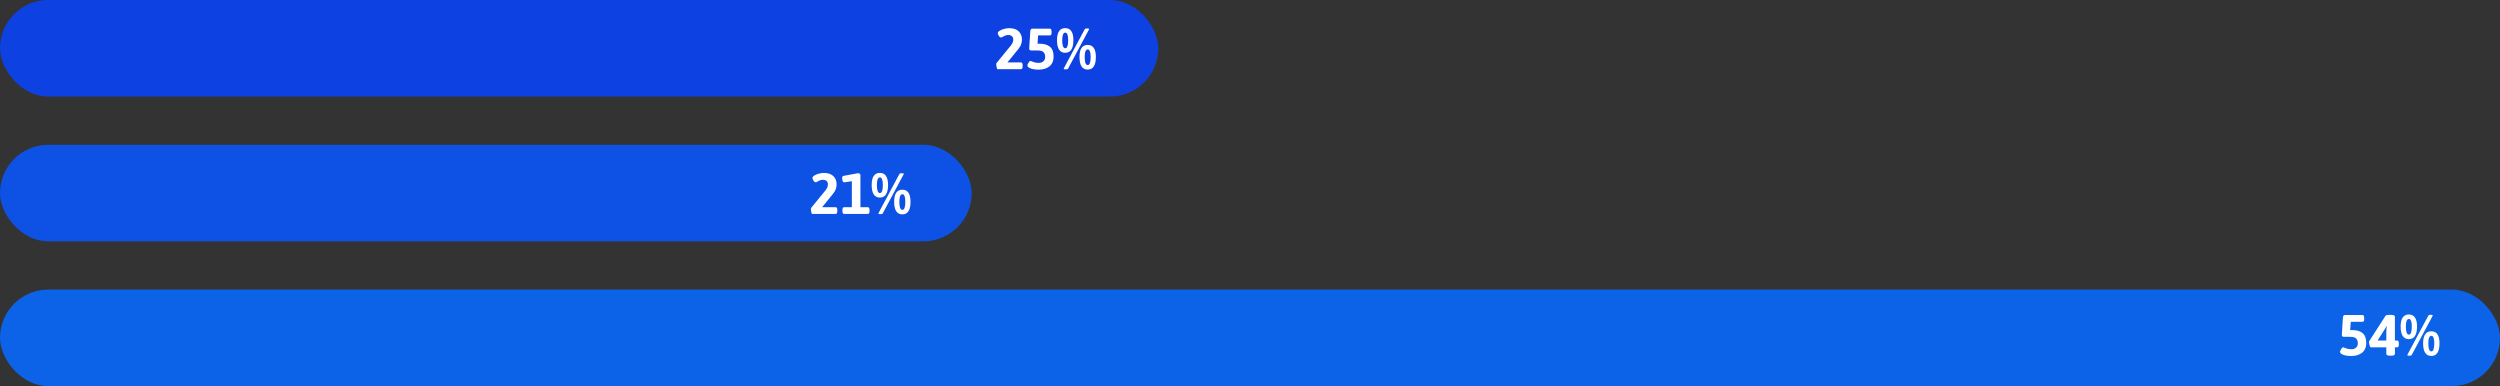
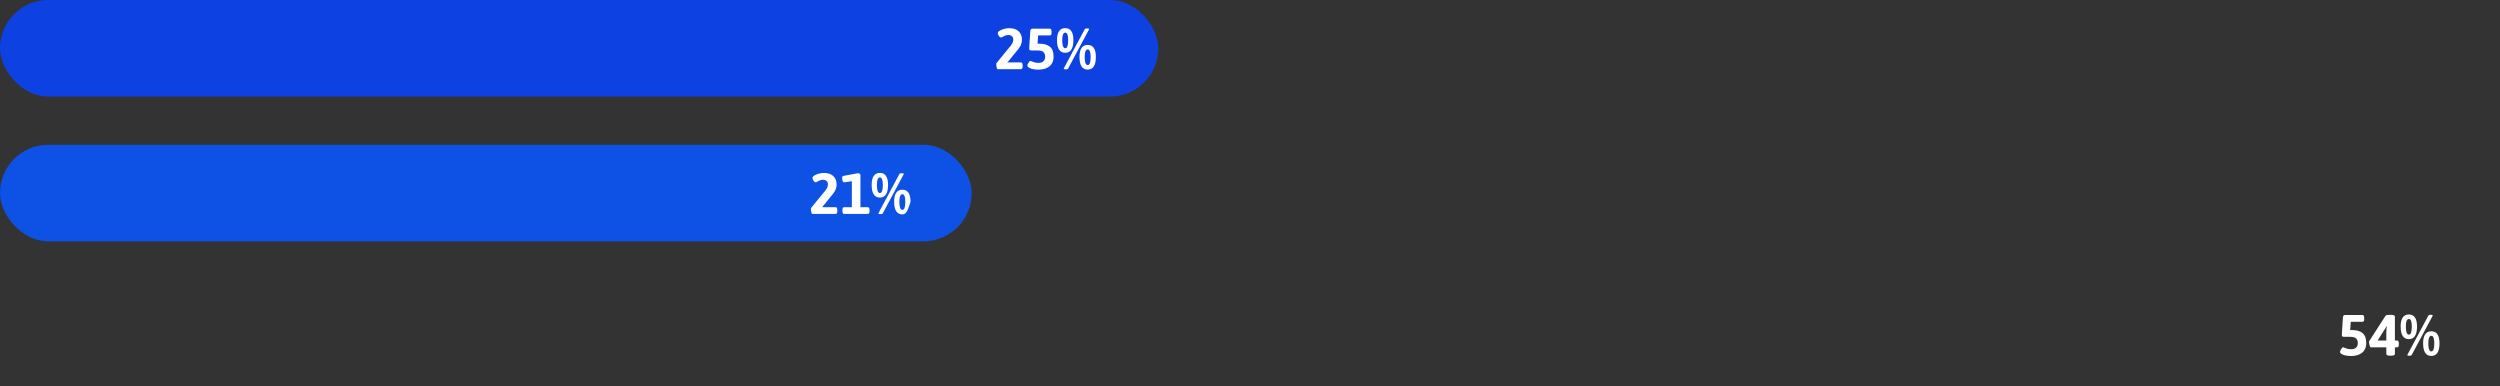
<svg xmlns="http://www.w3.org/2000/svg" width="777" height="120" viewBox="0 0 777 120" fill="none">
  <rect x="0" y="0" width="777" height="120" fill="#333333" stroke="none" />
-   <rect y="90" width="777" height="30" rx="15" fill="#0C63E7" />
  <rect width="360" height="30" rx="15" fill="#0D41E1" />
  <rect y="45" width="302" height="30" rx="15" fill="#0D52E4" />
  <path d="M310.062 21.5C309.978 21.5 309.9 21.404 309.828 21.212C309.768 21.02 309.72 20.798 309.684 20.546C309.648 20.294 309.63 20.084 309.63 19.916C309.63 19.856 309.636 19.802 309.648 19.754C309.66 19.706 309.672 19.67 309.684 19.646L314.238 14.066C314.37 13.898 314.484 13.724 314.58 13.544C314.688 13.364 314.772 13.172 314.832 12.968C314.892 12.764 314.922 12.554 314.922 12.338C314.922 11.846 314.778 11.48 314.49 11.24C314.202 11 313.848 10.88 313.428 10.88C313.02 10.88 312.666 10.946 312.366 11.078C312.066 11.198 311.814 11.324 311.61 11.456C311.418 11.588 311.262 11.654 311.142 11.654C310.962 11.654 310.794 11.576 310.638 11.42C310.482 11.252 310.356 11.06 310.26 10.844C310.164 10.616 310.116 10.412 310.116 10.232C310.116 10.076 310.218 9.914 310.422 9.746C310.638 9.566 310.92 9.404 311.268 9.26C311.616 9.104 312 8.984 312.42 8.9C312.852 8.804 313.278 8.756 313.698 8.756C314.97 8.756 315.942 9.086 316.614 9.746C317.286 10.406 317.622 11.252 317.622 12.284C317.622 12.668 317.574 13.034 317.478 13.382C317.394 13.73 317.268 14.06 317.1 14.372C316.932 14.672 316.74 14.954 316.524 15.218L313.122 19.394H317.298C317.658 19.394 317.838 19.694 317.838 20.294V20.6C317.838 21.2 317.658 21.5 317.298 21.5H310.062ZM322.845 21.644C322.173 21.644 321.567 21.59 321.027 21.482C320.499 21.362 320.079 21.206 319.767 21.014C319.467 20.81 319.317 20.588 319.317 20.348C319.317 20.264 319.347 20.144 319.407 19.988C319.467 19.832 319.545 19.676 319.641 19.52C319.749 19.352 319.857 19.214 319.965 19.106C320.073 18.986 320.181 18.926 320.289 18.926C320.361 18.926 320.505 18.98 320.721 19.088C320.937 19.184 321.219 19.286 321.567 19.394C321.927 19.49 322.347 19.538 322.827 19.538C323.439 19.538 323.925 19.376 324.285 19.052C324.657 18.728 324.843 18.272 324.843 17.684C324.843 17.048 324.669 16.556 324.321 16.208C323.973 15.86 323.367 15.686 322.503 15.686H320.541C320.277 15.686 320.097 15.632 320.001 15.524C319.905 15.404 319.863 15.218 319.875 14.966L320.217 9.62C320.241 9.368 320.307 9.188 320.415 9.08C320.523 8.96 320.709 8.9 320.973 8.9H326.283C326.643 8.9 326.823 9.2 326.823 9.8V10.286C326.823 10.766 326.643 11.006 326.283 11.006H321.603L322.719 9.962L322.395 14.624L321.423 13.58H322.935C323.619 13.58 324.237 13.646 324.789 13.778C325.341 13.91 325.815 14.132 326.211 14.444C326.607 14.744 326.913 15.152 327.129 15.668C327.345 16.184 327.453 16.832 327.453 17.612C327.453 18.368 327.315 19.01 327.039 19.538C326.775 20.054 326.415 20.468 325.959 20.78C325.515 21.08 325.017 21.302 324.465 21.446C323.925 21.578 323.385 21.644 322.845 21.644ZM331.074 16.406C330.234 16.406 329.598 16.082 329.166 15.434C328.734 14.774 328.518 13.79 328.518 12.482C328.518 11.234 328.734 10.298 329.166 9.674C329.598 9.05 330.234 8.738 331.074 8.738C331.914 8.738 332.544 9.05 332.964 9.674C333.396 10.298 333.612 11.234 333.612 12.482C333.612 13.79 333.396 14.774 332.964 15.434C332.544 16.082 331.914 16.406 331.074 16.406ZM331.074 15.002C331.386 15.002 331.614 14.792 331.758 14.372C331.914 13.952 331.992 13.322 331.992 12.482C331.992 11.702 331.914 11.12 331.758 10.736C331.614 10.34 331.386 10.142 331.074 10.142C330.774 10.142 330.54 10.34 330.372 10.736C330.216 11.12 330.138 11.702 330.138 12.482C330.138 13.322 330.216 13.952 330.372 14.372C330.54 14.792 330.774 15.002 331.074 15.002ZM331.038 21.554C330.75 21.554 330.606 21.488 330.606 21.356C330.606 21.32 330.618 21.278 330.642 21.23C330.666 21.182 330.69 21.134 330.714 21.086L337.086 9.17C337.158 9.038 337.236 8.954 337.32 8.918C337.416 8.87 337.572 8.846 337.788 8.846H338.058C338.346 8.846 338.49 8.912 338.49 9.044C338.49 9.08 338.478 9.122 338.454 9.17C338.43 9.206 338.406 9.254 338.382 9.314L332.01 21.23C331.938 21.362 331.854 21.452 331.758 21.5C331.674 21.536 331.524 21.554 331.308 21.554H331.038ZM338.058 21.626C337.218 21.626 336.582 21.302 336.15 20.654C335.718 19.994 335.502 19.01 335.502 17.702C335.502 16.454 335.718 15.518 336.15 14.894C336.582 14.27 337.218 13.958 338.058 13.958C338.898 13.958 339.528 14.27 339.948 14.894C340.38 15.518 340.596 16.454 340.596 17.702C340.596 19.01 340.38 19.994 339.948 20.654C339.528 21.302 338.898 21.626 338.058 21.626ZM338.058 20.222C338.37 20.222 338.598 20.012 338.742 19.592C338.898 19.172 338.976 18.542 338.976 17.702C338.976 16.922 338.898 16.34 338.742 15.956C338.598 15.56 338.37 15.362 338.058 15.362C337.758 15.362 337.524 15.56 337.356 15.956C337.2 16.34 337.122 16.922 337.122 17.702C337.122 18.542 337.2 19.172 337.356 19.592C337.524 20.012 337.758 20.222 338.058 20.222Z" fill="white" />
-   <path d="M252.46 66.5C252.376 66.5 252.298 66.404 252.226 66.212C252.166 66.02 252.118 65.798 252.082 65.546C252.046 65.294 252.028 65.084 252.028 64.916C252.028 64.856 252.034 64.802 252.046 64.754C252.058 64.706 252.07 64.67 252.082 64.646L256.636 59.066C256.768 58.898 256.882 58.724 256.978 58.544C257.086 58.364 257.17 58.172 257.23 57.968C257.29 57.764 257.32 57.554 257.32 57.338C257.32 56.846 257.176 56.48 256.888 56.24C256.6 56 256.246 55.88 255.826 55.88C255.418 55.88 255.064 55.946 254.764 56.078C254.464 56.198 254.212 56.324 254.008 56.456C253.816 56.588 253.66 56.654 253.54 56.654C253.36 56.654 253.192 56.576 253.036 56.42C252.88 56.252 252.754 56.06 252.658 55.844C252.562 55.616 252.514 55.412 252.514 55.232C252.514 55.076 252.616 54.914 252.82 54.746C253.036 54.566 253.318 54.404 253.666 54.26C254.014 54.104 254.398 53.984 254.818 53.9C255.25 53.804 255.676 53.756 256.096 53.756C257.368 53.756 258.34 54.086 259.012 54.746C259.684 55.406 260.02 56.252 260.02 57.284C260.02 57.668 259.972 58.034 259.876 58.382C259.792 58.73 259.666 59.06 259.498 59.372C259.33 59.672 259.138 59.954 258.922 60.218L255.52 64.394H259.696C260.056 64.394 260.236 64.694 260.236 65.294V65.6C260.236 66.2 260.056 66.5 259.696 66.5H252.46ZM262.363 66.5C262.003 66.5 261.823 66.2 261.823 65.6V65.294C261.823 64.694 262.003 64.394 262.363 64.394H264.757V55.268L265.783 56.168L262.489 56.654C262.273 56.678 262.111 56.618 262.003 56.474C261.895 56.318 261.823 56.132 261.787 55.916C261.751 55.7 261.733 55.508 261.733 55.34C261.733 55.112 261.769 54.95 261.841 54.854C261.925 54.746 262.045 54.68 262.201 54.656L266.683 53.828C266.827 53.828 266.983 53.876 267.151 53.972C267.331 54.068 267.421 54.194 267.421 54.35V64.394H269.707C270.067 64.394 270.247 64.694 270.247 65.294V65.6C270.247 66.2 270.067 66.5 269.707 66.5H262.363ZM273.472 61.406C272.632 61.406 271.996 61.082 271.564 60.434C271.132 59.774 270.916 58.79 270.916 57.482C270.916 56.234 271.132 55.298 271.564 54.674C271.996 54.05 272.632 53.738 273.472 53.738C274.312 53.738 274.942 54.05 275.362 54.674C275.794 55.298 276.01 56.234 276.01 57.482C276.01 58.79 275.794 59.774 275.362 60.434C274.942 61.082 274.312 61.406 273.472 61.406ZM273.472 60.002C273.784 60.002 274.012 59.792 274.156 59.372C274.312 58.952 274.39 58.322 274.39 57.482C274.39 56.702 274.312 56.12 274.156 55.736C274.012 55.34 273.784 55.142 273.472 55.142C273.172 55.142 272.938 55.34 272.77 55.736C272.614 56.12 272.536 56.702 272.536 57.482C272.536 58.322 272.614 58.952 272.77 59.372C272.938 59.792 273.172 60.002 273.472 60.002ZM273.436 66.554C273.148 66.554 273.004 66.488 273.004 66.356C273.004 66.32 273.016 66.278 273.04 66.23C273.064 66.182 273.088 66.134 273.112 66.086L279.484 54.17C279.556 54.038 279.634 53.954 279.718 53.918C279.814 53.87 279.97 53.846 280.186 53.846H280.456C280.744 53.846 280.888 53.912 280.888 54.044C280.888 54.08 280.876 54.122 280.852 54.17C280.828 54.206 280.804 54.254 280.78 54.314L274.408 66.23C274.336 66.362 274.252 66.452 274.156 66.5C274.072 66.536 273.922 66.554 273.706 66.554H273.436ZM280.456 66.626C279.616 66.626 278.98 66.302 278.548 65.654C278.116 64.994 277.9 64.01 277.9 62.702C277.9 61.454 278.116 60.518 278.548 59.894C278.98 59.27 279.616 58.958 280.456 58.958C281.296 58.958 281.926 59.27 282.346 59.894C282.778 60.518 282.994 61.454 282.994 62.702C282.994 64.01 282.778 64.994 282.346 65.654C281.926 66.302 281.296 66.626 280.456 66.626ZM280.456 65.222C280.768 65.222 280.996 65.012 281.14 64.592C281.296 64.172 281.374 63.542 281.374 62.702C281.374 61.922 281.296 61.34 281.14 60.956C280.996 60.56 280.768 60.362 280.456 60.362C280.156 60.362 279.922 60.56 279.754 60.956C279.598 61.34 279.52 61.922 279.52 62.702C279.52 63.542 279.598 64.172 279.754 64.592C279.922 65.012 280.156 65.222 280.456 65.222Z" fill="white" />
+   <path d="M252.46 66.5C252.376 66.5 252.298 66.404 252.226 66.212C252.166 66.02 252.118 65.798 252.082 65.546C252.046 65.294 252.028 65.084 252.028 64.916C252.028 64.856 252.034 64.802 252.046 64.754C252.058 64.706 252.07 64.67 252.082 64.646L256.636 59.066C256.768 58.898 256.882 58.724 256.978 58.544C257.086 58.364 257.17 58.172 257.23 57.968C257.29 57.764 257.32 57.554 257.32 57.338C257.32 56.846 257.176 56.48 256.888 56.24C256.6 56 256.246 55.88 255.826 55.88C255.418 55.88 255.064 55.946 254.764 56.078C254.464 56.198 254.212 56.324 254.008 56.456C253.816 56.588 253.66 56.654 253.54 56.654C253.36 56.654 253.192 56.576 253.036 56.42C252.88 56.252 252.754 56.06 252.658 55.844C252.562 55.616 252.514 55.412 252.514 55.232C252.514 55.076 252.616 54.914 252.82 54.746C253.036 54.566 253.318 54.404 253.666 54.26C254.014 54.104 254.398 53.984 254.818 53.9C255.25 53.804 255.676 53.756 256.096 53.756C257.368 53.756 258.34 54.086 259.012 54.746C259.684 55.406 260.02 56.252 260.02 57.284C260.02 57.668 259.972 58.034 259.876 58.382C259.792 58.73 259.666 59.06 259.498 59.372C259.33 59.672 259.138 59.954 258.922 60.218L255.52 64.394H259.696C260.056 64.394 260.236 64.694 260.236 65.294V65.6C260.236 66.2 260.056 66.5 259.696 66.5H252.46ZM262.363 66.5C262.003 66.5 261.823 66.2 261.823 65.6V65.294C261.823 64.694 262.003 64.394 262.363 64.394H264.757V55.268L265.783 56.168L262.489 56.654C262.273 56.678 262.111 56.618 262.003 56.474C261.895 56.318 261.823 56.132 261.787 55.916C261.751 55.7 261.733 55.508 261.733 55.34C261.733 55.112 261.769 54.95 261.841 54.854C261.925 54.746 262.045 54.68 262.201 54.656L266.683 53.828C266.827 53.828 266.983 53.876 267.151 53.972C267.331 54.068 267.421 54.194 267.421 54.35V64.394H269.707C270.067 64.394 270.247 64.694 270.247 65.294V65.6C270.247 66.2 270.067 66.5 269.707 66.5H262.363ZM273.472 61.406C272.632 61.406 271.996 61.082 271.564 60.434C271.132 59.774 270.916 58.79 270.916 57.482C270.916 56.234 271.132 55.298 271.564 54.674C271.996 54.05 272.632 53.738 273.472 53.738C274.312 53.738 274.942 54.05 275.362 54.674C275.794 55.298 276.01 56.234 276.01 57.482C276.01 58.79 275.794 59.774 275.362 60.434C274.942 61.082 274.312 61.406 273.472 61.406ZM273.472 60.002C273.784 60.002 274.012 59.792 274.156 59.372C274.312 58.952 274.39 58.322 274.39 57.482C274.39 56.702 274.312 56.12 274.156 55.736C274.012 55.34 273.784 55.142 273.472 55.142C273.172 55.142 272.938 55.34 272.77 55.736C272.614 56.12 272.536 56.702 272.536 57.482C272.536 58.322 272.614 58.952 272.77 59.372C272.938 59.792 273.172 60.002 273.472 60.002ZM273.436 66.554C273.148 66.554 273.004 66.488 273.004 66.356C273.004 66.32 273.016 66.278 273.04 66.23C273.064 66.182 273.088 66.134 273.112 66.086L279.484 54.17C279.556 54.038 279.634 53.954 279.718 53.918C279.814 53.87 279.97 53.846 280.186 53.846H280.456C280.744 53.846 280.888 53.912 280.888 54.044C280.888 54.08 280.876 54.122 280.852 54.17C280.828 54.206 280.804 54.254 280.78 54.314L274.408 66.23C274.336 66.362 274.252 66.452 274.156 66.5C274.072 66.536 273.922 66.554 273.706 66.554H273.436ZM280.456 66.626C279.616 66.626 278.98 66.302 278.548 65.654C278.116 64.994 277.9 64.01 277.9 62.702C277.9 61.454 278.116 60.518 278.548 59.894C278.98 59.27 279.616 58.958 280.456 58.958C281.296 58.958 281.926 59.27 282.346 59.894C282.778 60.518 282.994 61.454 282.994 62.702C281.926 66.302 281.296 66.626 280.456 66.626ZM280.456 65.222C280.768 65.222 280.996 65.012 281.14 64.592C281.296 64.172 281.374 63.542 281.374 62.702C281.374 61.922 281.296 61.34 281.14 60.956C280.996 60.56 280.768 60.362 280.456 60.362C280.156 60.362 279.922 60.56 279.754 60.956C279.598 61.34 279.52 61.922 279.52 62.702C279.52 63.542 279.598 64.172 279.754 64.592C279.922 65.012 280.156 65.222 280.456 65.222Z" fill="white" />
  <path d="M730.814 110.644C730.142 110.644 729.536 110.59 728.996 110.482C728.468 110.362 728.048 110.206 727.736 110.014C727.436 109.81 727.286 109.588 727.286 109.348C727.286 109.264 727.316 109.144 727.376 108.988C727.436 108.832 727.514 108.676 727.61 108.52C727.718 108.352 727.826 108.214 727.934 108.106C728.042 107.986 728.15 107.926 728.258 107.926C728.33 107.926 728.474 107.98 728.69 108.088C728.906 108.184 729.188 108.286 729.536 108.394C729.896 108.49 730.316 108.538 730.796 108.538C731.408 108.538 731.894 108.376 732.254 108.052C732.626 107.728 732.812 107.272 732.812 106.684C732.812 106.048 732.638 105.556 732.29 105.208C731.942 104.86 731.336 104.686 730.472 104.686H728.51C728.246 104.686 728.066 104.632 727.97 104.524C727.874 104.404 727.832 104.218 727.844 103.966L728.186 98.62C728.21 98.368 728.276 98.188 728.384 98.08C728.492 97.96 728.678 97.9 728.942 97.9H734.252C734.612 97.9 734.792 98.2 734.792 98.8V99.286C734.792 99.766 734.612 100.006 734.252 100.006H729.572L730.688 98.962L730.364 103.624L729.392 102.58H730.904C731.588 102.58 732.206 102.646 732.758 102.778C733.31 102.91 733.784 103.132 734.18 103.444C734.576 103.744 734.882 104.152 735.098 104.668C735.314 105.184 735.422 105.832 735.422 106.612C735.422 107.368 735.284 108.01 735.008 108.538C734.744 109.054 734.384 109.468 733.928 109.78C733.484 110.08 732.986 110.302 732.434 110.446C731.894 110.578 731.354 110.644 730.814 110.644ZM742.75 110.536C742.378 110.536 742.102 110.488 741.922 110.392C741.754 110.296 741.67 110.152 741.67 109.96V107.944H736.846C736.75 107.944 736.654 107.842 736.558 107.638C736.474 107.422 736.408 107.182 736.36 106.918C736.312 106.642 736.288 106.426 736.288 106.27C736.288 106.222 736.288 106.18 736.288 106.144C736.3 106.108 736.312 106.084 736.324 106.072L741.382 98.206C741.478 98.05 741.622 97.954 741.814 97.918C742.018 97.882 742.252 97.864 742.516 97.864H743.254C743.638 97.864 743.914 97.912 744.082 98.008C744.25 98.104 744.334 98.248 744.334 98.44V105.838H745.018C745.378 105.838 745.558 106.138 745.558 106.738V107.044C745.558 107.356 745.516 107.584 745.432 107.728C745.348 107.872 745.21 107.944 745.018 107.944H744.334V109.96C744.334 110.152 744.25 110.296 744.082 110.392C743.914 110.488 743.638 110.536 743.254 110.536H742.75ZM738.394 106.72L737.926 105.838H741.67V103.066C741.67 102.79 741.688 102.49 741.724 102.166C741.772 101.842 741.82 101.584 741.868 101.392L740.788 101.122L742.354 100.492L738.394 106.72ZM748.675 105.406C747.835 105.406 747.199 105.082 746.767 104.434C746.335 103.774 746.119 102.79 746.119 101.482C746.119 100.234 746.335 99.298 746.767 98.674C747.199 98.05 747.835 97.738 748.675 97.738C749.515 97.738 750.145 98.05 750.565 98.674C750.997 99.298 751.213 100.234 751.213 101.482C751.213 102.79 750.997 103.774 750.565 104.434C750.145 105.082 749.515 105.406 748.675 105.406ZM748.675 104.002C748.987 104.002 749.215 103.792 749.359 103.372C749.515 102.952 749.593 102.322 749.593 101.482C749.593 100.702 749.515 100.12 749.359 99.736C749.215 99.34 748.987 99.142 748.675 99.142C748.375 99.142 748.141 99.34 747.973 99.736C747.817 100.12 747.739 100.702 747.739 101.482C747.739 102.322 747.817 102.952 747.973 103.372C748.141 103.792 748.375 104.002 748.675 104.002ZM748.639 110.554C748.351 110.554 748.207 110.488 748.207 110.356C748.207 110.32 748.219 110.278 748.243 110.23C748.267 110.182 748.291 110.134 748.315 110.086L754.687 98.17C754.759 98.038 754.837 97.954 754.921 97.918C755.017 97.87 755.173 97.846 755.389 97.846H755.659C755.947 97.846 756.091 97.912 756.091 98.044C756.091 98.08 756.079 98.122 756.055 98.17C756.031 98.206 756.007 98.254 755.983 98.314L749.611 110.23C749.539 110.362 749.455 110.452 749.359 110.5C749.275 110.536 749.125 110.554 748.909 110.554H748.639ZM755.659 110.626C754.819 110.626 754.183 110.302 753.751 109.654C753.319 108.994 753.103 108.01 753.103 106.702C753.103 105.454 753.319 104.518 753.751 103.894C754.183 103.27 754.819 102.958 755.659 102.958C756.499 102.958 757.129 103.27 757.549 103.894C757.981 104.518 758.197 105.454 758.197 106.702C758.197 108.01 757.981 108.994 757.549 109.654C757.129 110.302 756.499 110.626 755.659 110.626ZM755.659 109.222C755.971 109.222 756.199 109.012 756.343 108.592C756.499 108.172 756.577 107.542 756.577 106.702C756.577 105.922 756.499 105.34 756.343 104.956C756.199 104.56 755.971 104.362 755.659 104.362C755.359 104.362 755.125 104.56 754.957 104.956C754.801 105.34 754.723 105.922 754.723 106.702C754.723 107.542 754.801 108.172 754.957 108.592C755.125 109.012 755.359 109.222 755.659 109.222Z" fill="white" />
</svg>